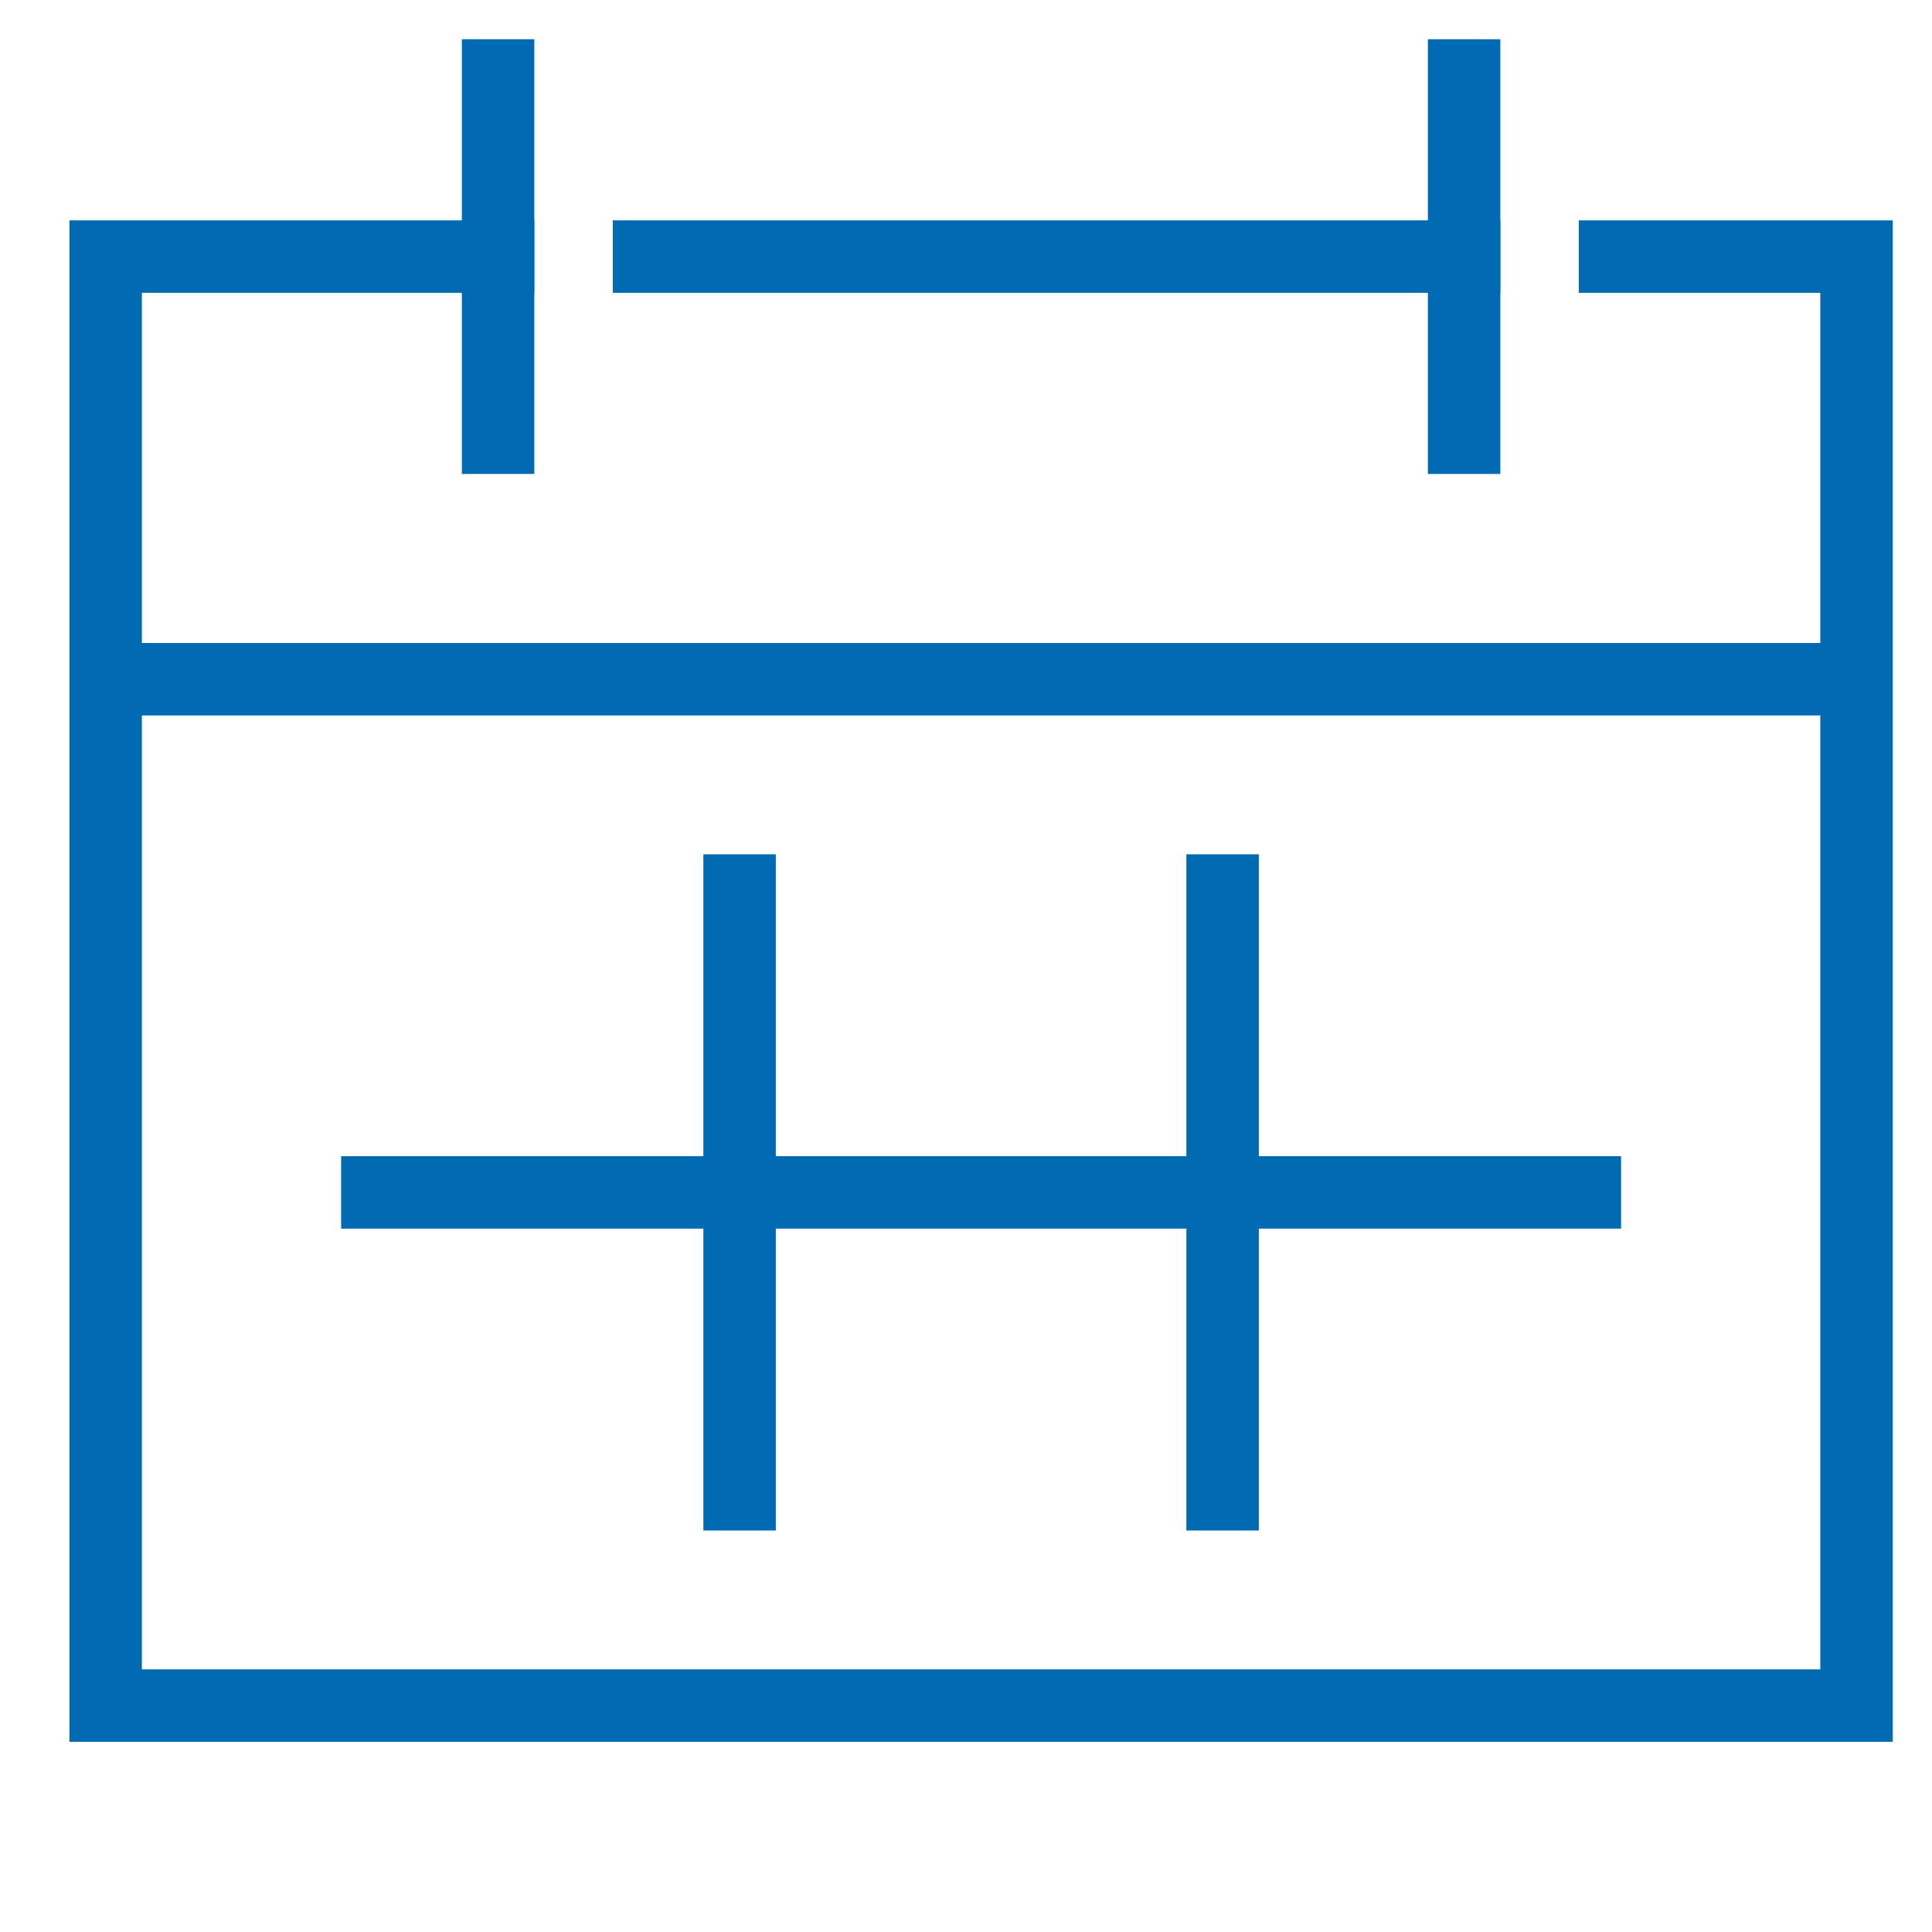
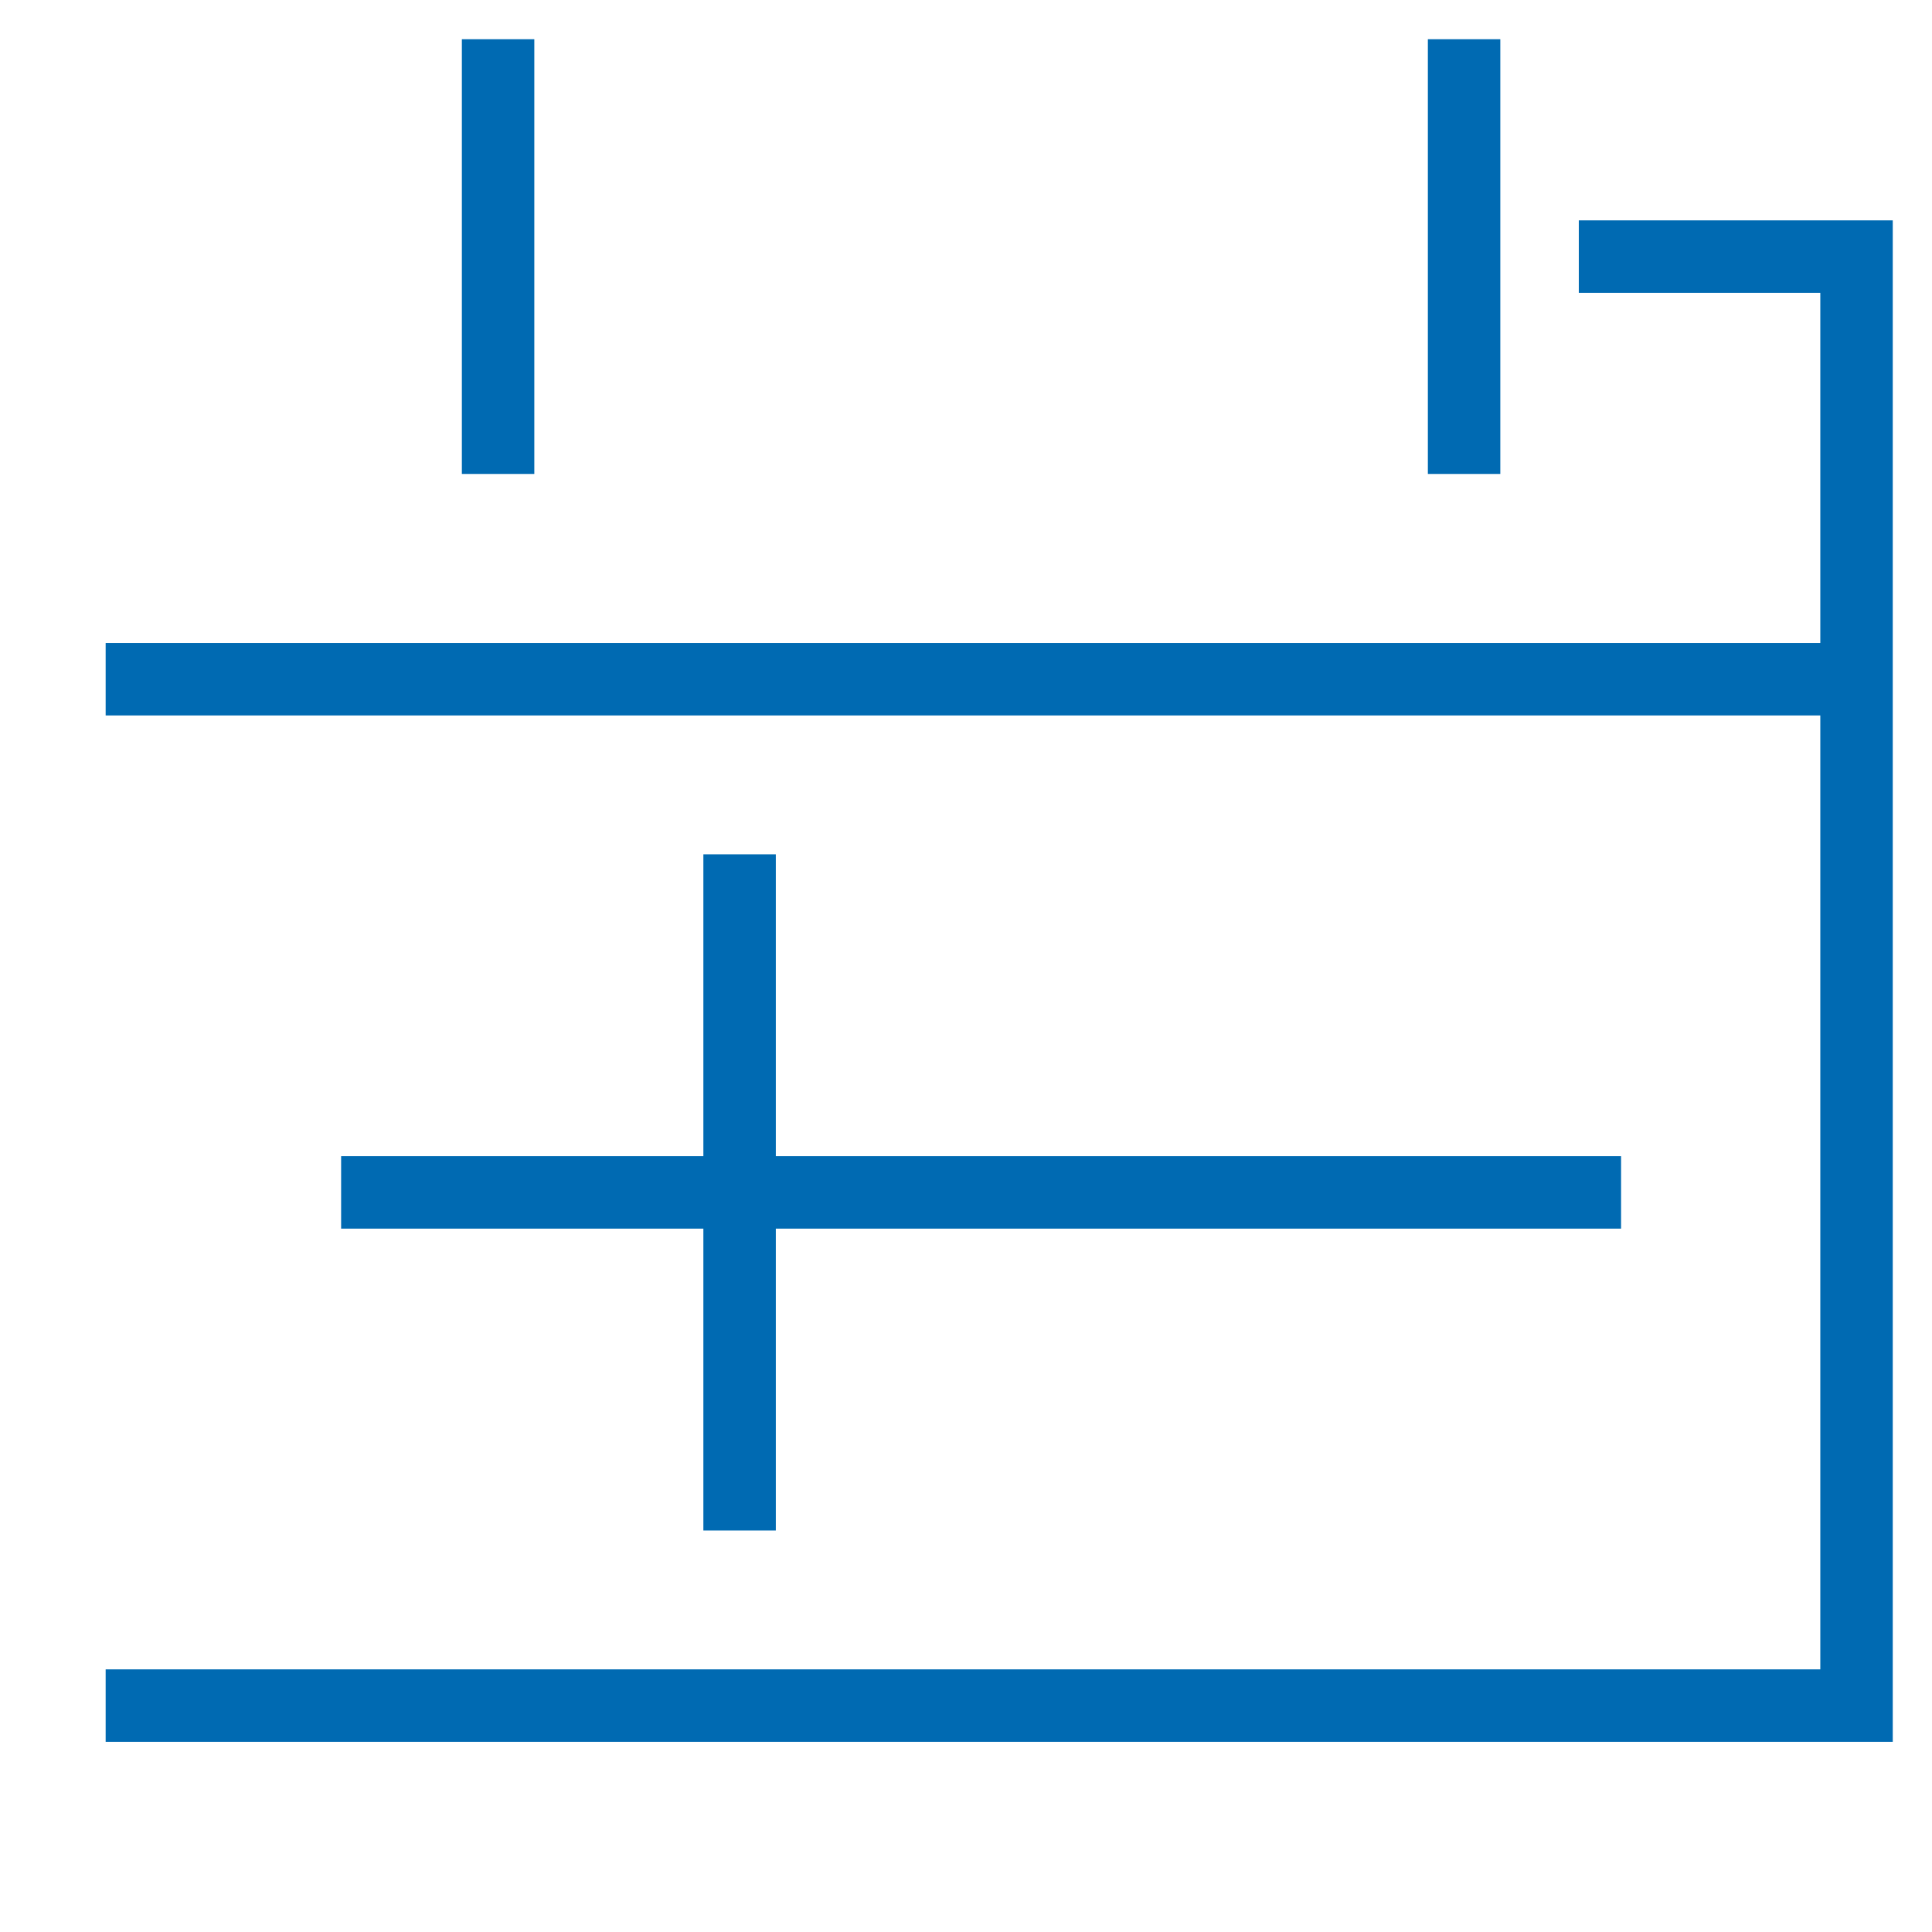
<svg xmlns="http://www.w3.org/2000/svg" width="80" height="80" viewBox="0 0 80 80" fill="none">
  <path d="M65.625 49.375H15.625" stroke="#006AB2" stroke-width="3" stroke-miterlimit="10" stroke-linecap="square" />
  <path d="M76.875 28.125H4.375" stroke="#006AB2" stroke-width="3" stroke-miterlimit="10" />
  <path d="M20.625 3.125V18.125" stroke="#006AB2" stroke-width="3" stroke-miterlimit="10" stroke-linecap="square" />
  <path d="M60.625 3.125V18.125" stroke="#006AB2" stroke-width="3" stroke-miterlimit="10" stroke-linecap="square" />
-   <path d="M66.875 10.625H76.875V70.625H4.375V10.625H20.625" stroke="#006AB2" stroke-width="3" stroke-miterlimit="10" stroke-linecap="square" />
-   <path d="M26.875 10.625H60.625" stroke="#006AB2" stroke-width="3" stroke-miterlimit="10" stroke-linecap="square" />
+   <path d="M66.875 10.625H76.875V70.625H4.375H20.625" stroke="#006AB2" stroke-width="3" stroke-miterlimit="10" stroke-linecap="square" />
  <path d="M30.625 36.875V61.875" stroke="#006AB2" stroke-width="3" stroke-miterlimit="10" stroke-linecap="square" />
-   <path d="M50.625 36.875V61.875" stroke="#006AB2" stroke-width="3" stroke-miterlimit="10" stroke-linecap="square" />
</svg>